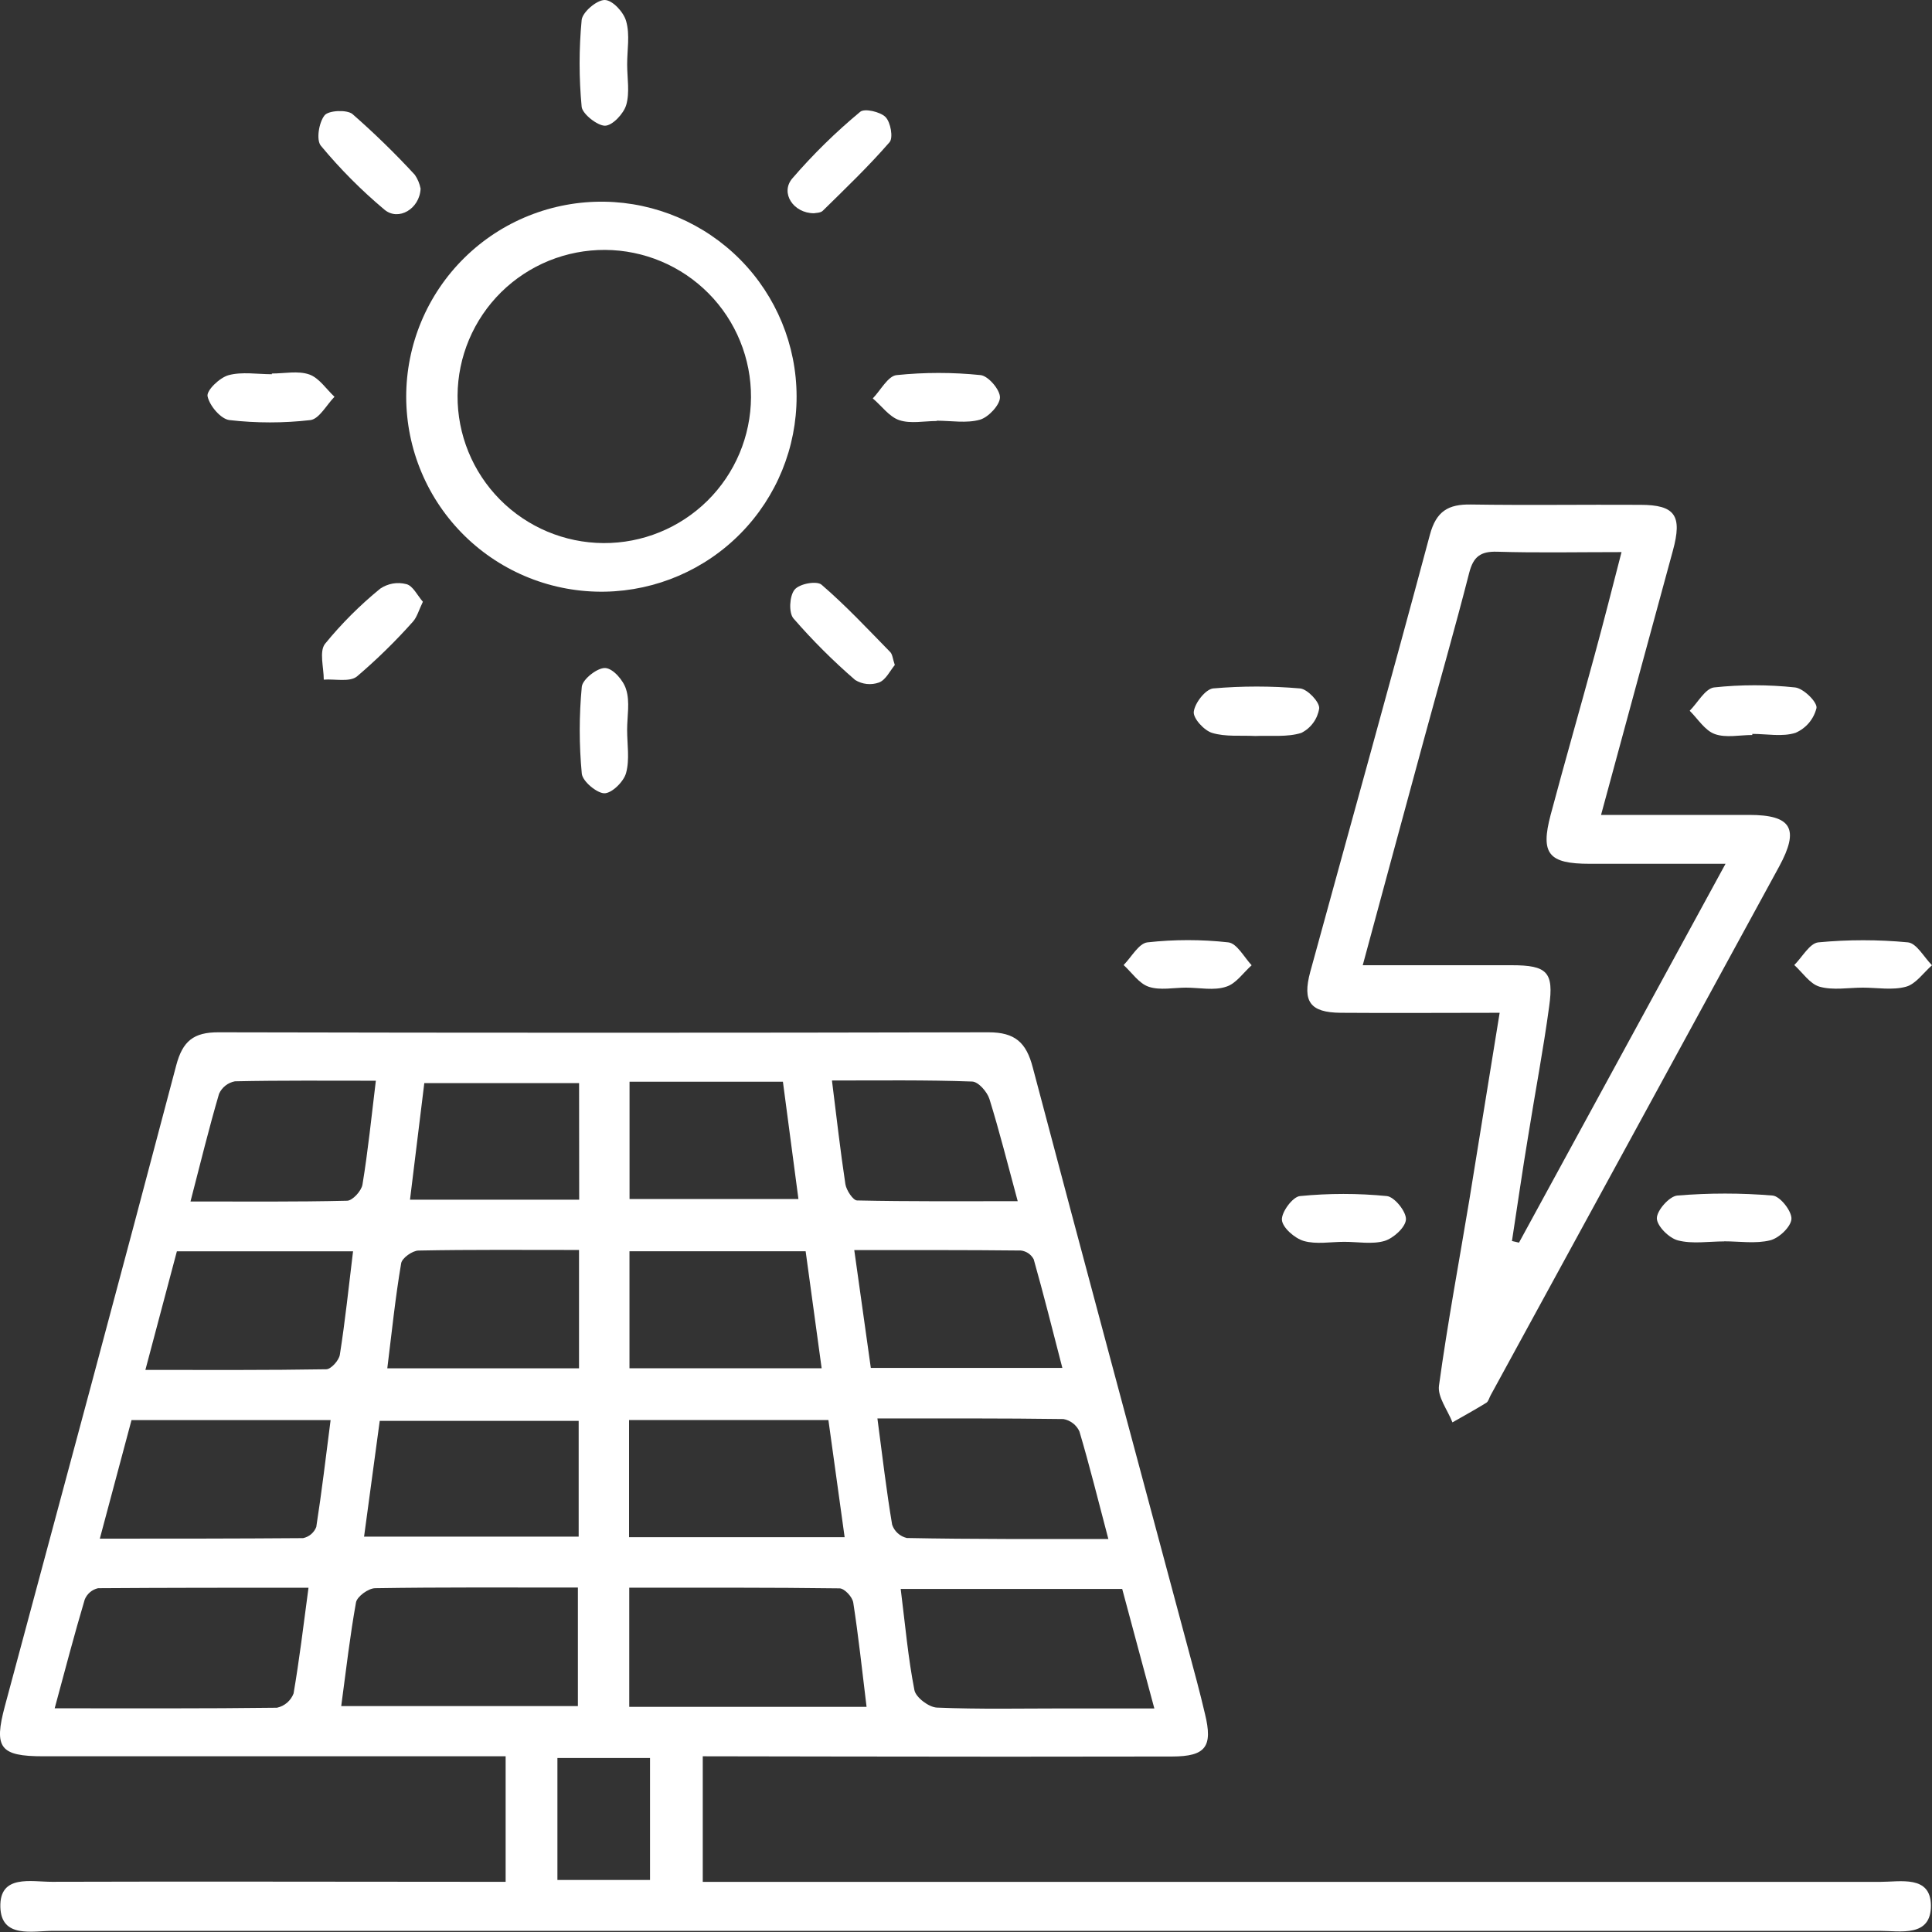
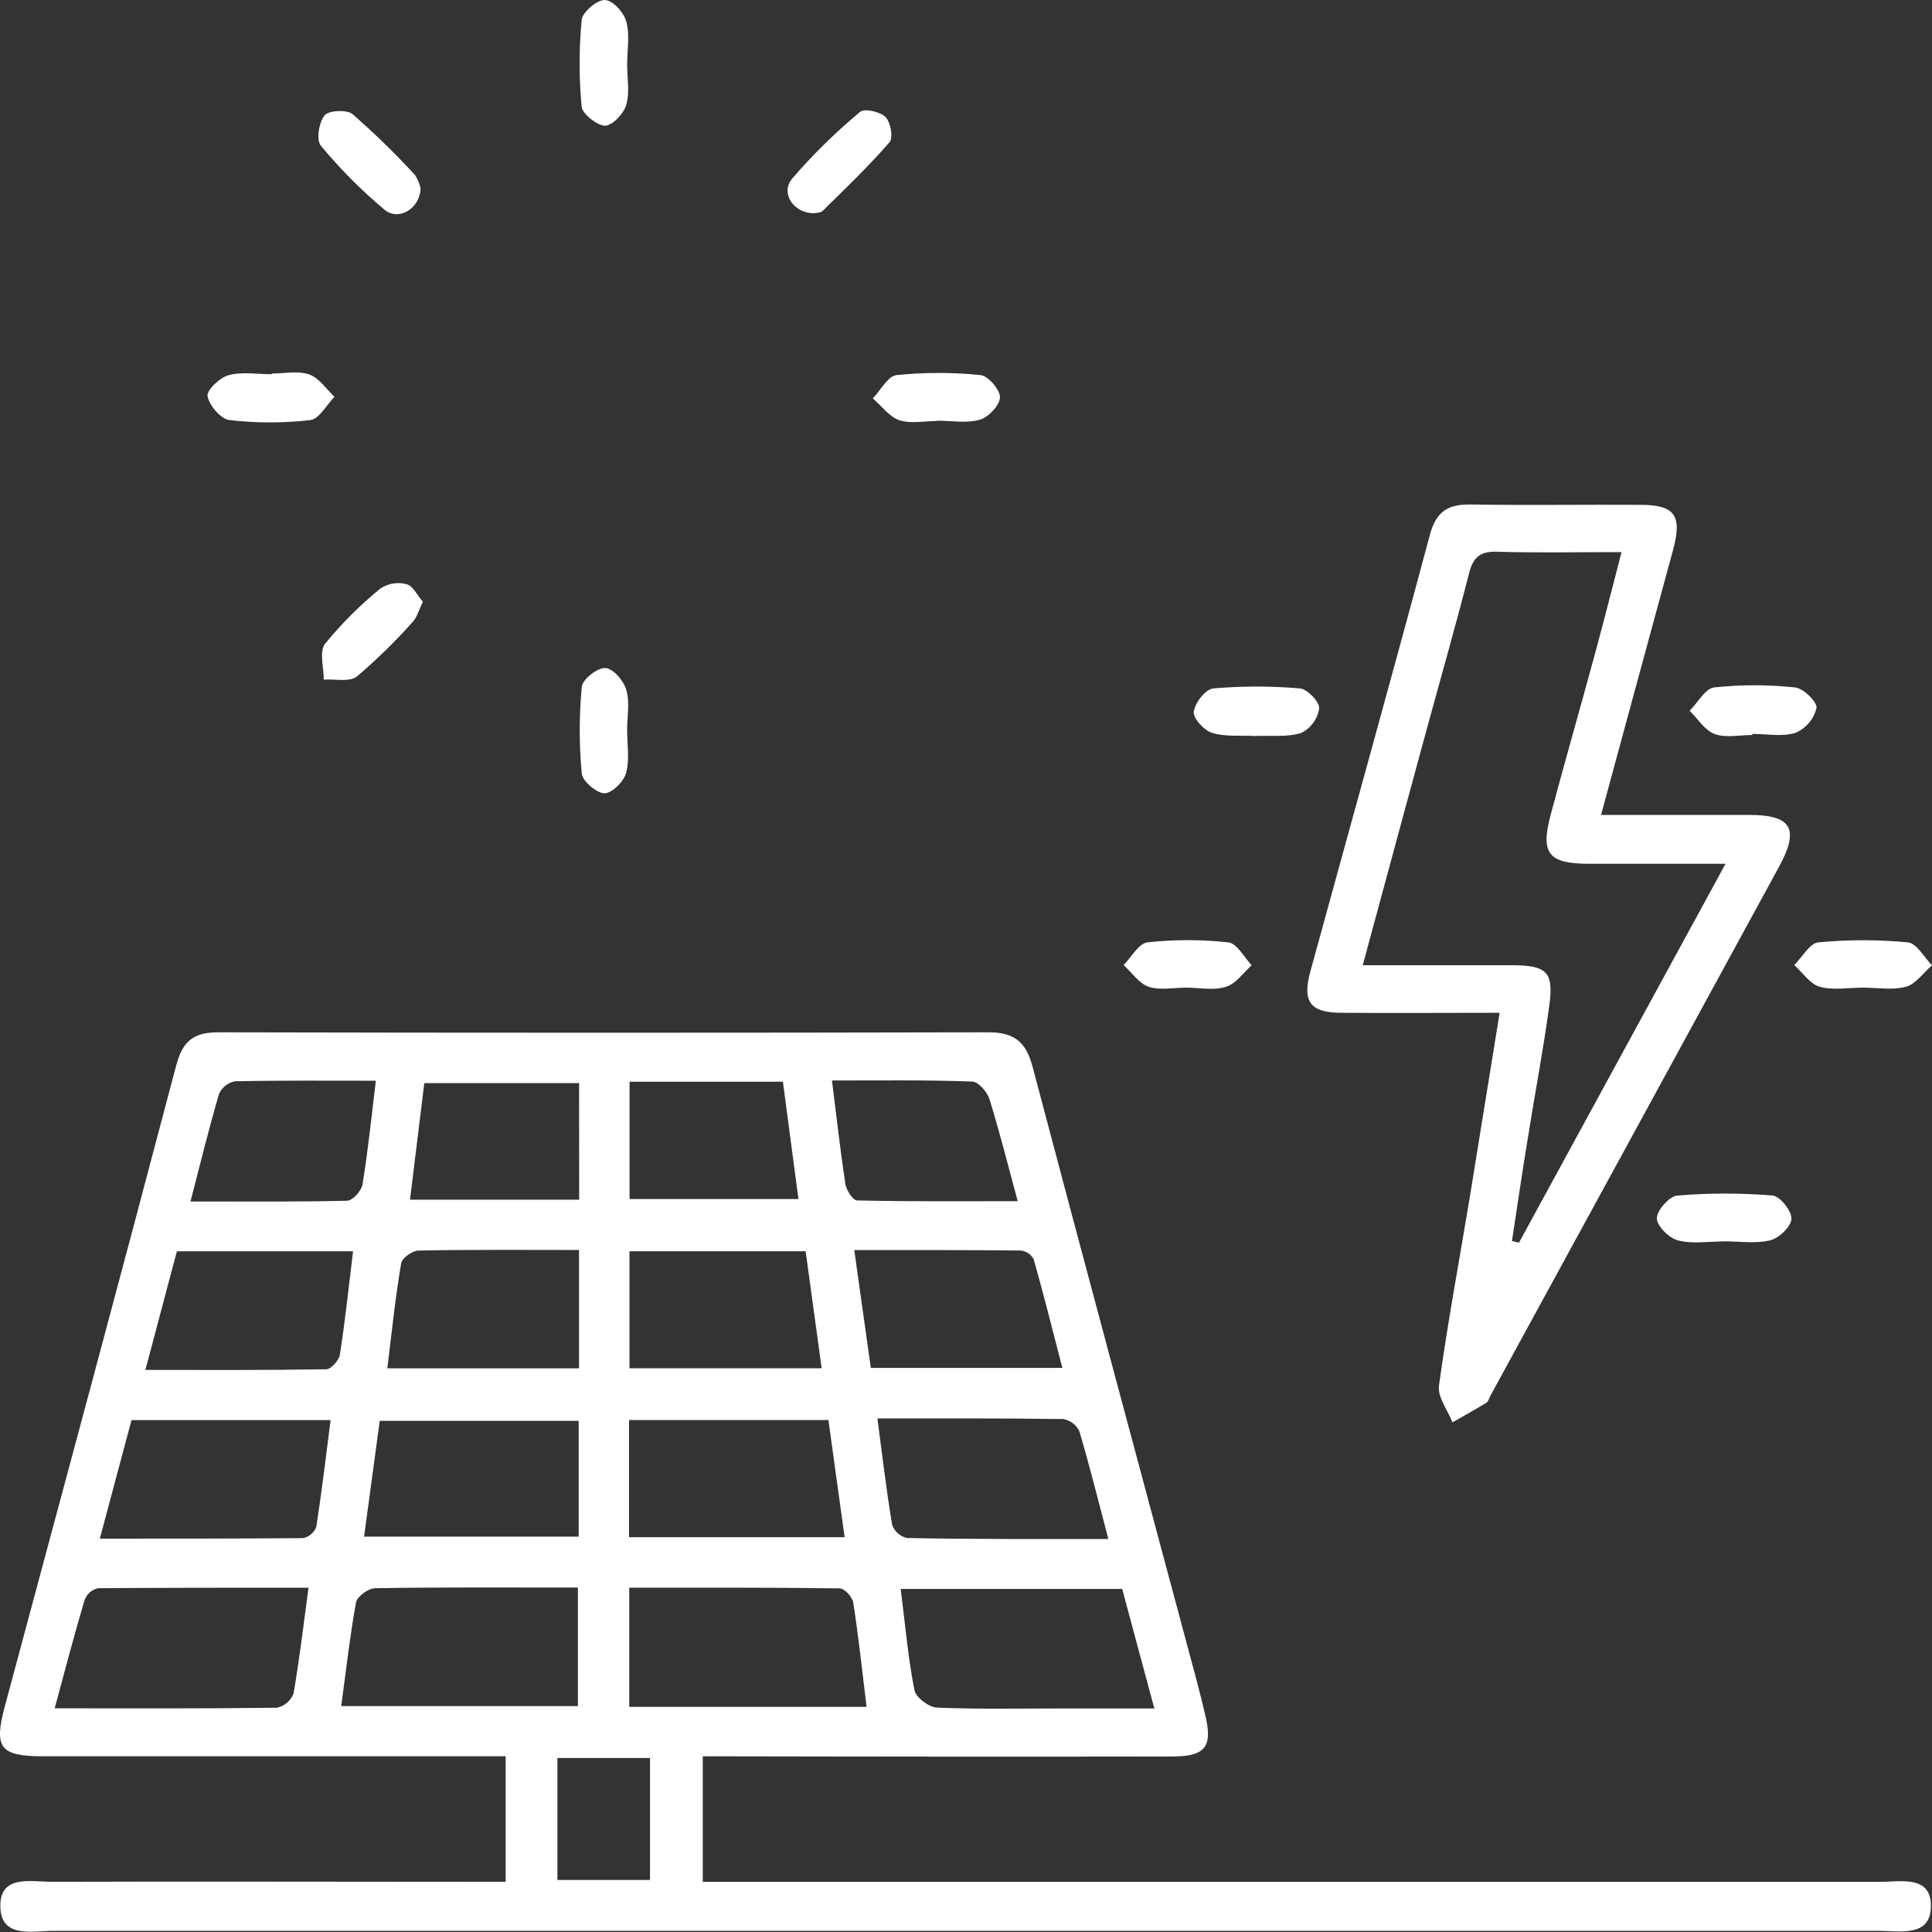
<svg xmlns="http://www.w3.org/2000/svg" width="60" height="60" viewBox="0 0 60 60" fill="none">
  <rect x="0" y="0" width="60" height="60" fill="#333333" stroke="none" />
  <g clip-path="url(#clip0_672_6504)">
    <path d="M21.825 54.543V58.443H23.064C34.838 58.443 46.614 58.443 58.393 58.443C59.024 58.443 59.953 58.232 59.966 59.167C59.978 60.175 59.022 59.964 58.361 59.964C39.463 59.964 20.564 59.964 1.665 59.964C1.009 59.964 0.035 60.208 0.011 59.222C-0.016 58.203 0.966 58.443 1.616 58.441C5.934 58.427 10.249 58.441 14.567 58.441H15.703V54.543H1.343C-0.007 54.543 -0.196 54.28 0.152 52.983C1.935 46.352 3.723 39.724 5.473 33.085C5.673 32.328 6.017 32.057 6.785 32.059C14.757 32.077 22.729 32.077 30.7 32.059C31.523 32.059 31.871 32.376 32.072 33.145C33.664 39.17 35.288 45.189 36.9 51.209C37.081 51.879 37.263 52.548 37.42 53.22C37.672 54.246 37.449 54.548 36.397 54.55C32.955 54.557 29.513 54.557 26.07 54.55L21.825 54.543ZM26.912 53.008C26.771 51.853 26.66 50.809 26.499 49.772C26.472 49.591 26.224 49.33 26.075 49.328C23.912 49.299 21.748 49.308 19.542 49.308V53.008H26.912ZM10.606 52.984H17.947V49.303C15.802 49.303 13.726 49.29 11.653 49.323C11.443 49.323 11.09 49.58 11.056 49.764C10.871 50.792 10.751 51.835 10.597 52.984H10.606ZM27.972 49.346C28.113 50.47 28.202 51.489 28.398 52.488C28.441 52.715 28.847 53.021 29.097 53.031C30.418 53.086 31.742 53.057 33.067 53.057H35.849C35.487 51.721 35.174 50.544 34.851 49.346H27.972ZM9.59 49.308C7.311 49.308 5.178 49.308 3.046 49.323C2.953 49.344 2.867 49.387 2.795 49.448C2.723 49.51 2.666 49.588 2.631 49.676C2.308 50.762 2.024 51.848 1.698 53.053C4.091 53.053 6.347 53.064 8.602 53.035C8.718 53.01 8.826 52.956 8.916 52.879C9.005 52.802 9.075 52.704 9.117 52.593C9.294 51.56 9.421 50.514 9.581 49.308H9.59ZM19.536 44.101V47.739H26.231L25.727 44.101H19.536ZM11.315 47.721H17.971V44.126H11.793C11.63 45.335 11.474 46.488 11.306 47.726L11.315 47.721ZM3.1 47.784C5.274 47.784 7.347 47.784 9.412 47.768C9.504 47.749 9.589 47.707 9.661 47.647C9.732 47.587 9.788 47.509 9.822 47.422C9.992 46.336 10.119 45.25 10.267 44.103H4.084L3.1 47.784ZM34.418 47.784C34.101 46.584 33.837 45.513 33.523 44.456C33.478 44.356 33.409 44.269 33.322 44.202C33.236 44.135 33.135 44.09 33.027 44.07C31.133 44.043 29.24 44.052 27.249 44.052C27.403 45.223 27.528 46.291 27.706 47.35C27.74 47.452 27.8 47.543 27.88 47.616C27.96 47.688 28.057 47.739 28.162 47.764C30.2 47.804 32.249 47.795 34.424 47.795L34.418 47.784ZM25.517 42.492L25.02 38.859H19.549V42.492H25.517ZM17.982 38.819C16.255 38.819 14.628 38.805 13.001 38.837C12.809 38.837 12.481 39.071 12.458 39.236C12.277 40.298 12.168 41.371 12.028 42.494H17.982V38.819ZM27.041 42.481H32.992C32.686 41.297 32.411 40.199 32.103 39.109C32.064 39.035 32.007 38.971 31.938 38.923C31.869 38.876 31.789 38.846 31.706 38.836C30.003 38.817 28.3 38.823 26.53 38.823C26.711 40.117 26.874 41.268 27.044 42.481H27.041ZM10.961 38.861H5.493C5.176 40.056 4.863 41.23 4.515 42.544C6.486 42.544 8.311 42.555 10.132 42.524C10.28 42.524 10.527 42.247 10.554 42.074C10.719 41.029 10.827 39.985 10.965 38.854L10.961 38.861ZM19.551 33.594V37.237H24.796C24.627 35.97 24.472 34.788 24.314 33.594H19.551ZM17.984 33.637H13.177C13.025 34.884 12.88 36.057 12.733 37.257H17.987L17.984 33.637ZM25.838 33.563C25.981 34.703 26.097 35.735 26.254 36.774C26.285 36.966 26.492 37.279 26.617 37.281C28.247 37.317 29.878 37.304 31.606 37.304C31.291 36.142 31.039 35.132 30.728 34.131C30.657 33.907 30.381 33.588 30.184 33.588C28.765 33.536 27.329 33.556 25.841 33.556L25.838 33.563ZM11.67 33.563C10.18 33.563 8.736 33.55 7.296 33.581C7.189 33.601 7.088 33.647 7.002 33.714C6.916 33.782 6.848 33.869 6.803 33.968C6.492 35.029 6.229 36.104 5.916 37.313C7.6 37.313 9.189 37.328 10.777 37.29C10.947 37.29 11.226 36.984 11.257 36.787C11.429 35.744 11.534 34.7 11.673 33.556L11.67 33.563ZM17.311 58.384H20.187V54.597H17.311V58.384Z" fill="white" />
    <path d="M46.573 31.453C44.819 31.453 43.225 31.465 41.632 31.453C40.688 31.444 40.442 31.107 40.69 30.186C41.929 25.661 43.194 21.136 44.406 16.61C44.603 15.874 44.978 15.655 45.685 15.668C47.435 15.695 49.185 15.668 50.939 15.678C52.026 15.678 52.249 16.013 51.954 17.096C51.218 19.793 50.488 22.489 49.722 25.308C51.316 25.308 52.82 25.308 54.322 25.308C55.642 25.308 55.891 25.738 55.251 26.915C52.268 32.388 49.281 37.861 46.292 43.334C46.248 43.413 46.225 43.524 46.158 43.565C45.814 43.777 45.459 43.972 45.107 44.173C44.959 43.791 44.64 43.386 44.689 43.031C44.955 41.093 45.316 39.169 45.636 37.239C45.941 35.368 46.239 33.5 46.573 31.453ZM42.321 29.976C43.935 29.976 45.441 29.976 46.946 29.976C48.049 29.976 48.26 30.189 48.111 31.253C47.93 32.595 47.674 33.929 47.461 35.268C47.279 36.354 47.124 37.451 46.955 38.542L47.174 38.591L53.588 26.826C52.066 26.826 50.718 26.826 49.372 26.826C48.089 26.826 47.836 26.517 48.156 25.308C48.598 23.65 49.073 22.001 49.522 20.345C49.803 19.315 50.066 18.279 50.358 17.146C48.964 17.146 47.729 17.172 46.495 17.134C45.979 17.119 45.756 17.288 45.627 17.791C45.187 19.512 44.696 21.219 44.23 22.933C43.6 25.244 42.975 27.563 42.321 29.976Z" fill="white" />
-     <path d="M18.792 18.375C17.987 18.39 17.187 18.245 16.439 17.948C15.691 17.651 15.01 17.209 14.435 16.646C13.86 16.083 13.403 15.412 13.091 14.671C12.778 13.93 12.617 13.134 12.615 12.33C12.614 11.526 12.773 10.729 13.083 9.987C13.393 9.245 13.848 8.572 14.421 8.008C14.994 7.443 15.674 6.998 16.421 6.699C17.168 6.4 17.967 6.252 18.772 6.264C20.361 6.289 21.877 6.937 22.994 8.067C24.11 9.198 24.737 10.722 24.739 12.31C24.742 13.898 24.12 15.424 23.008 16.558C21.895 17.693 20.381 18.345 18.792 18.375ZM14.21 12.286C14.203 13.494 14.676 14.654 15.525 15.513C16.375 16.372 17.531 16.858 18.739 16.866C19.948 16.873 21.109 16.4 21.969 15.552C22.829 14.703 23.316 13.548 23.323 12.341C23.326 11.743 23.212 11.15 22.986 10.597C22.761 10.043 22.428 9.539 22.008 9.114C21.587 8.689 21.087 8.35 20.535 8.118C19.984 7.886 19.392 7.765 18.794 7.761C18.195 7.758 17.602 7.872 17.048 8.097C16.494 8.323 15.989 8.655 15.563 9.075C14.704 9.924 14.217 11.079 14.21 12.286Z" fill="white" />
    <path d="M53.542 38.553C53.062 38.553 52.56 38.638 52.111 38.522C51.834 38.452 51.457 38.075 51.455 37.835C51.453 37.594 51.843 37.15 52.089 37.129C53.075 37.047 54.066 37.047 55.051 37.129C55.282 37.149 55.646 37.61 55.635 37.853C55.624 38.095 55.249 38.452 54.975 38.519C54.522 38.631 54.022 38.55 53.542 38.55V38.553Z" fill="white" />
    <path d="M38.985 22.857C38.534 22.833 38.061 22.888 37.644 22.761C37.394 22.687 37.048 22.305 37.074 22.104C37.106 21.832 37.436 21.407 37.675 21.38C38.573 21.302 39.477 21.302 40.375 21.38C40.603 21.4 40.983 21.798 40.969 21.999C40.944 22.161 40.881 22.315 40.784 22.447C40.688 22.58 40.561 22.687 40.414 22.761C39.974 22.9 39.465 22.835 38.985 22.857Z" fill="white" />
    <path d="M54.419 22.826C54.027 22.826 53.602 22.922 53.255 22.797C52.949 22.687 52.732 22.33 52.475 22.073C52.725 21.823 52.953 21.389 53.227 21.349C54.064 21.259 54.909 21.259 55.747 21.349C56.006 21.375 56.441 21.802 56.413 21.988C56.371 22.158 56.291 22.316 56.178 22.45C56.064 22.584 55.922 22.689 55.761 22.759C55.352 22.889 54.87 22.792 54.419 22.792V22.826Z" fill="white" />
-     <path d="M41.742 38.566C41.322 38.566 40.877 38.651 40.489 38.539C40.208 38.457 39.829 38.126 39.811 37.885C39.793 37.645 40.148 37.161 40.375 37.145C41.27 37.057 42.173 37.057 43.069 37.145C43.304 37.167 43.674 37.625 43.663 37.869C43.652 38.113 43.277 38.455 42.996 38.539C42.61 38.651 42.163 38.564 41.742 38.566Z" fill="white" />
    <path d="M57.852 30.672C57.402 30.672 56.928 30.761 56.509 30.643C56.208 30.558 55.982 30.204 55.723 29.97C55.971 29.724 56.201 29.293 56.469 29.266C57.395 29.178 58.328 29.178 59.254 29.266C59.522 29.293 59.752 29.729 60 29.977C59.734 30.209 59.5 30.558 59.194 30.643C58.776 30.759 58.301 30.672 57.852 30.672Z" fill="white" />
-     <path d="M27.789 20.652C27.64 20.833 27.51 21.114 27.3 21.195C27.178 21.239 27.048 21.255 26.919 21.241C26.791 21.228 26.667 21.185 26.557 21.117C25.873 20.526 25.233 19.887 24.64 19.204C24.49 19.023 24.519 18.513 24.673 18.317C24.827 18.122 25.368 18.033 25.513 18.158C26.262 18.802 26.941 19.528 27.633 20.236C27.72 20.312 27.72 20.453 27.789 20.652Z" fill="white" />
    <path d="M13.133 18.688C13.009 18.944 12.951 19.164 12.825 19.305C12.284 19.913 11.703 20.482 11.084 21.009C10.857 21.19 10.404 21.081 10.055 21.107C10.055 20.73 9.91 20.236 10.092 19.997C10.605 19.368 11.18 18.794 11.808 18.281C11.925 18.202 12.058 18.148 12.197 18.123C12.336 18.099 12.479 18.105 12.616 18.14C12.821 18.187 12.959 18.487 13.133 18.688Z" fill="white" />
    <path d="M25.28 6.623C24.642 6.623 24.227 5.998 24.6 5.548C25.246 4.798 25.953 4.104 26.715 3.472C26.847 3.358 27.338 3.472 27.499 3.633C27.66 3.794 27.745 4.279 27.626 4.416C26.977 5.164 26.26 5.85 25.553 6.545C25.481 6.617 25.328 6.61 25.28 6.623Z" fill="white" />
    <path d="M13.062 5.859C13.033 6.489 12.373 6.875 11.939 6.511C11.222 5.91 10.561 5.245 9.964 4.525C9.815 4.344 9.904 3.801 10.08 3.582C10.205 3.426 10.77 3.401 10.944 3.54C11.624 4.135 12.272 4.766 12.884 5.43C12.972 5.559 13.033 5.705 13.062 5.859Z" fill="white" />
    <path d="M19.477 2.004C19.477 2.425 19.562 2.871 19.448 3.26C19.368 3.531 19.02 3.902 18.789 3.904C18.557 3.906 18.089 3.542 18.064 3.318C17.979 2.42 17.979 1.517 18.064 0.619C18.091 0.375 18.531 0 18.778 0C19.024 0 19.372 0.382 19.446 0.659C19.568 1.086 19.475 1.553 19.477 2.004Z" fill="white" />
    <path d="M19.476 22.665C19.476 23.116 19.559 23.588 19.443 24.008C19.37 24.276 18.999 24.64 18.767 24.636C18.535 24.632 18.09 24.265 18.068 24.024C17.983 23.128 17.983 22.225 18.068 21.329C18.091 21.097 18.546 20.737 18.793 20.746C19.039 20.755 19.365 21.134 19.445 21.412C19.568 21.8 19.476 22.245 19.476 22.665Z" fill="white" />
    <path d="M29.089 13.075C28.7 13.075 28.278 13.166 27.928 13.048C27.613 12.943 27.384 12.607 27.105 12.373C27.352 12.118 27.578 11.673 27.848 11.649C28.714 11.56 29.586 11.56 30.452 11.649C30.691 11.673 31.059 12.104 31.055 12.342C31.052 12.581 30.693 12.96 30.434 13.034C30.015 13.152 29.541 13.065 29.089 13.065V13.075Z" fill="white" />
    <path d="M8.442 11.6C8.834 11.6 9.256 11.508 9.604 11.629C9.91 11.736 10.131 12.082 10.388 12.322C10.142 12.574 9.915 13.008 9.642 13.046C8.806 13.142 7.961 13.142 7.125 13.046C6.857 13.014 6.506 12.599 6.446 12.306C6.408 12.125 6.824 11.725 7.1 11.651C7.518 11.539 7.993 11.622 8.442 11.622V11.6Z" fill="white" />
    <path d="M36.837 30.672C36.447 30.672 36.027 30.763 35.675 30.645C35.373 30.544 35.152 30.205 34.895 29.97C35.139 29.724 35.364 29.297 35.634 29.266C36.469 29.173 37.312 29.173 38.147 29.266C38.415 29.297 38.638 29.729 38.871 29.977C38.61 30.209 38.384 30.551 38.08 30.643C37.705 30.77 37.257 30.674 36.837 30.672Z" fill="white" />
  </g>
  <defs>
    <clipPath id="clip0_672_6504">
      <rect width="60" height="60" fill="white" />
    </clipPath>
  </defs>
</svg>